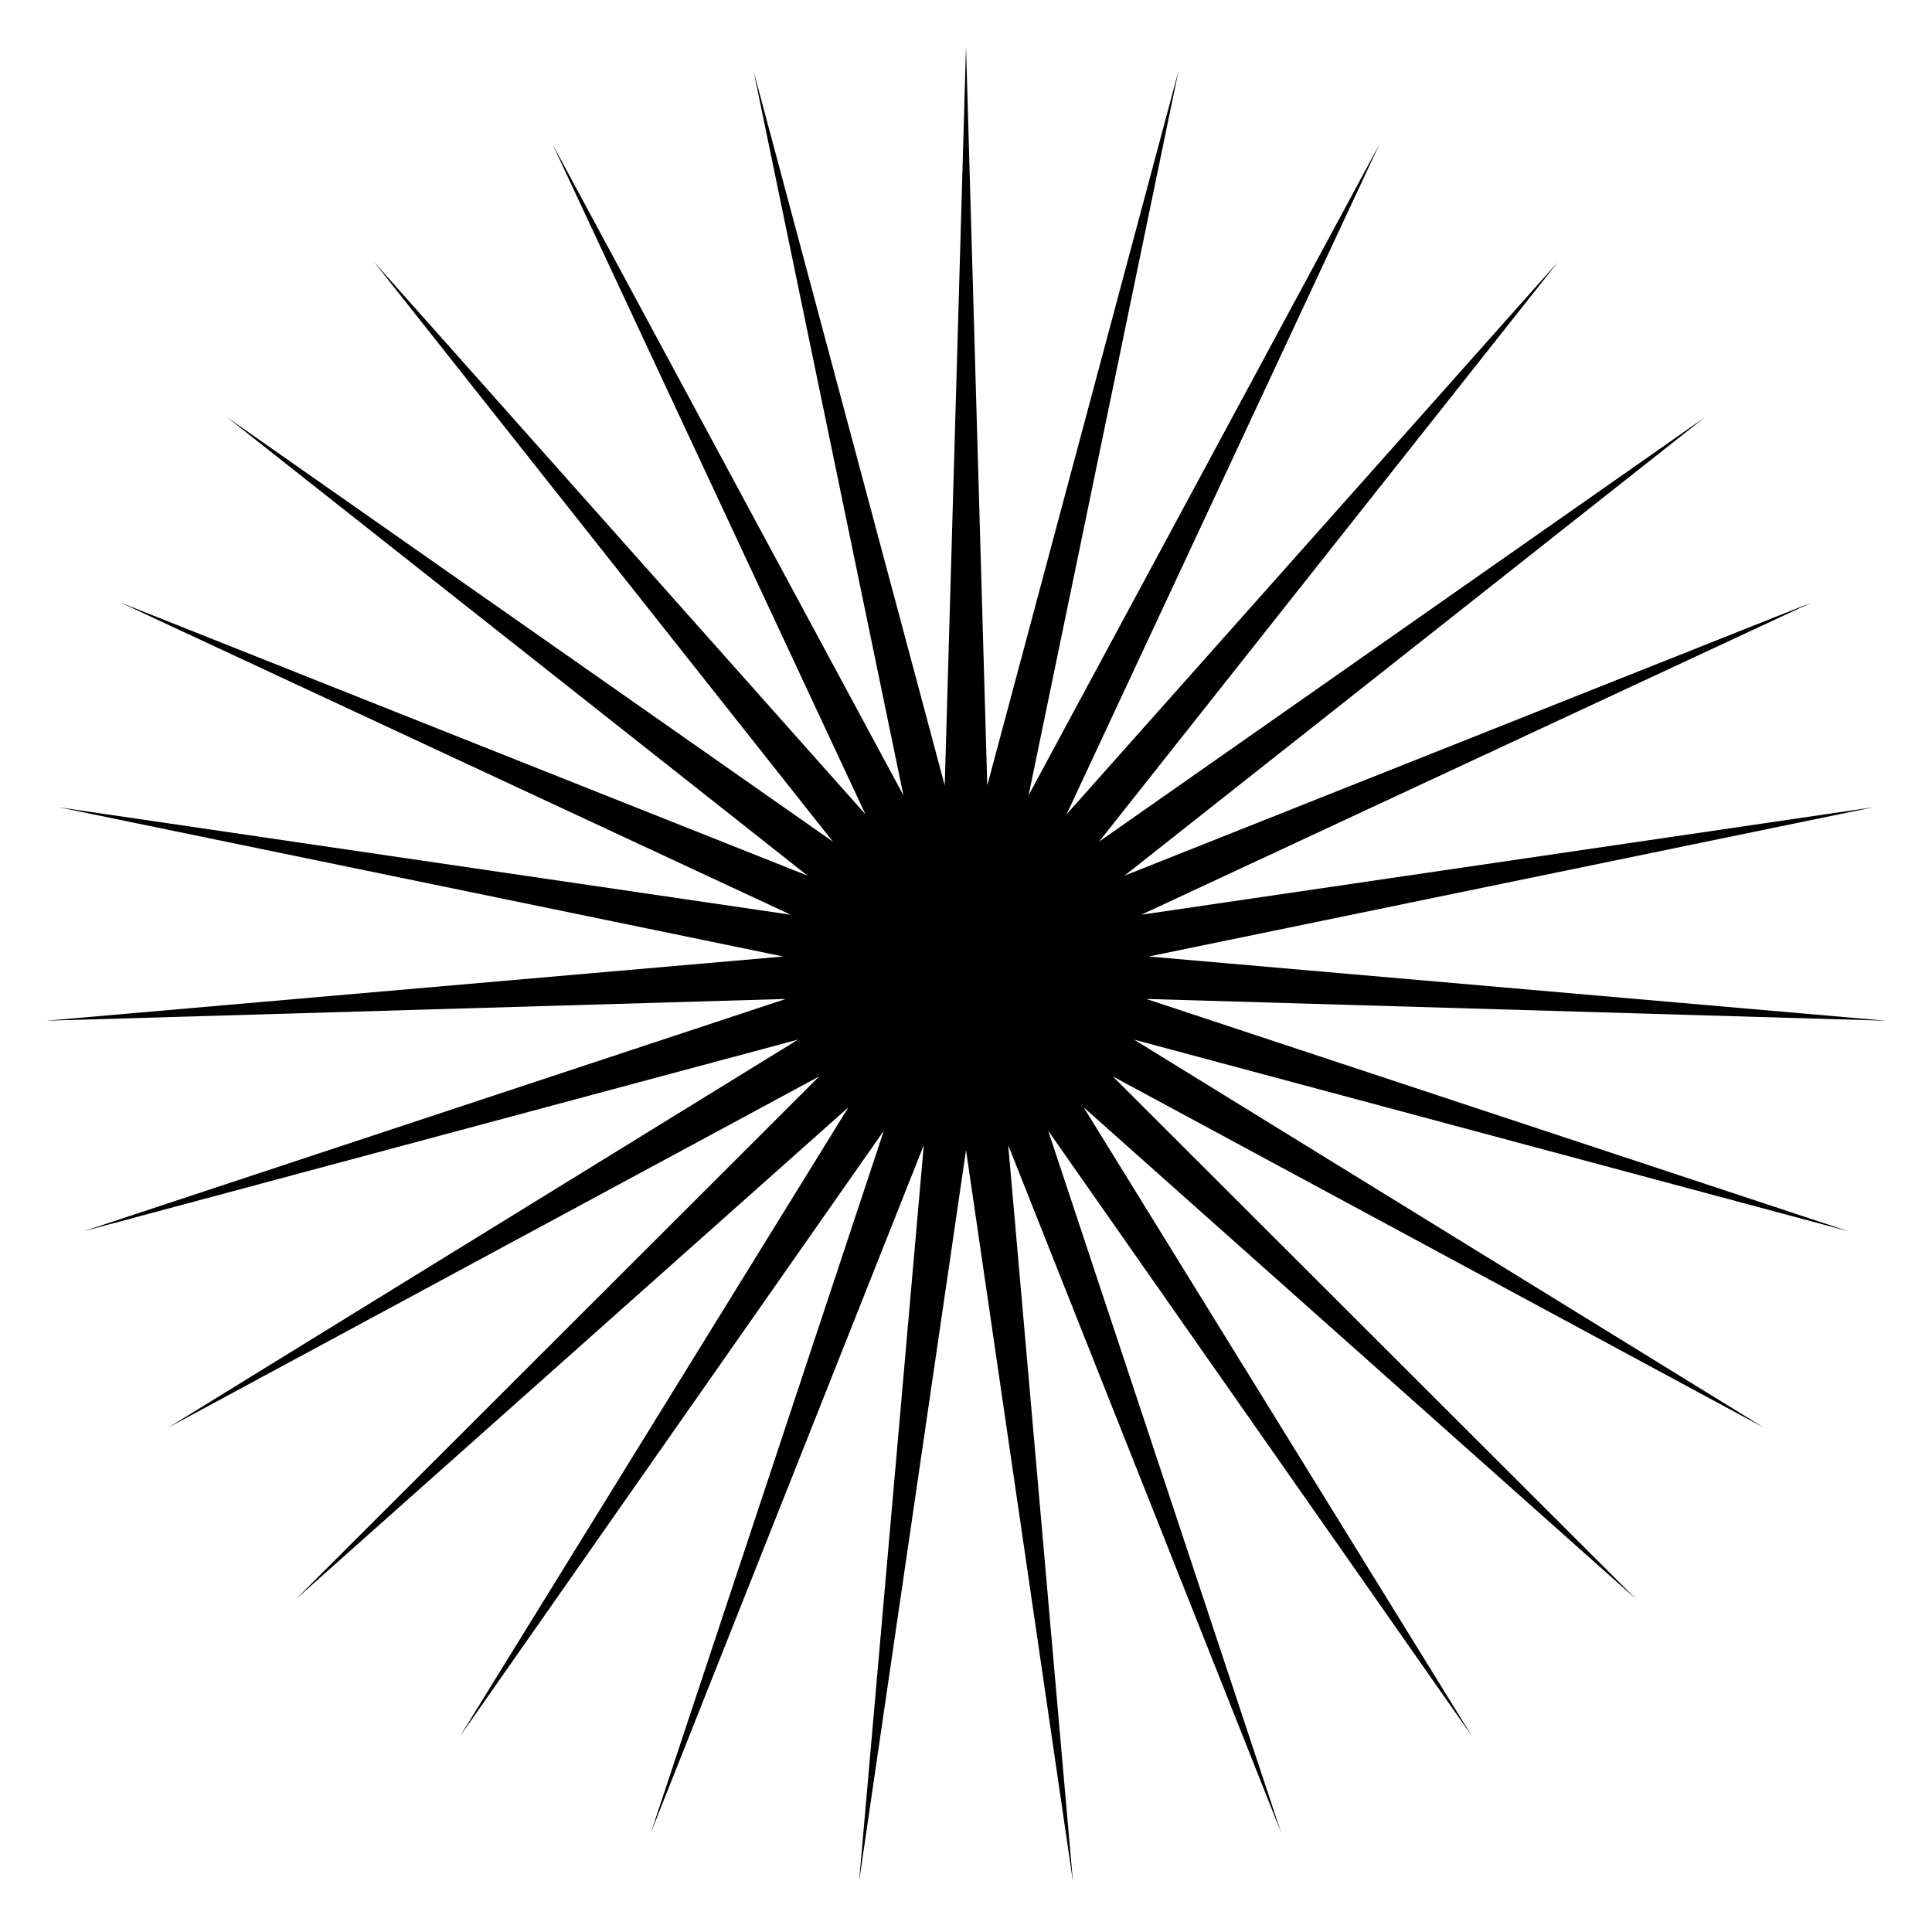
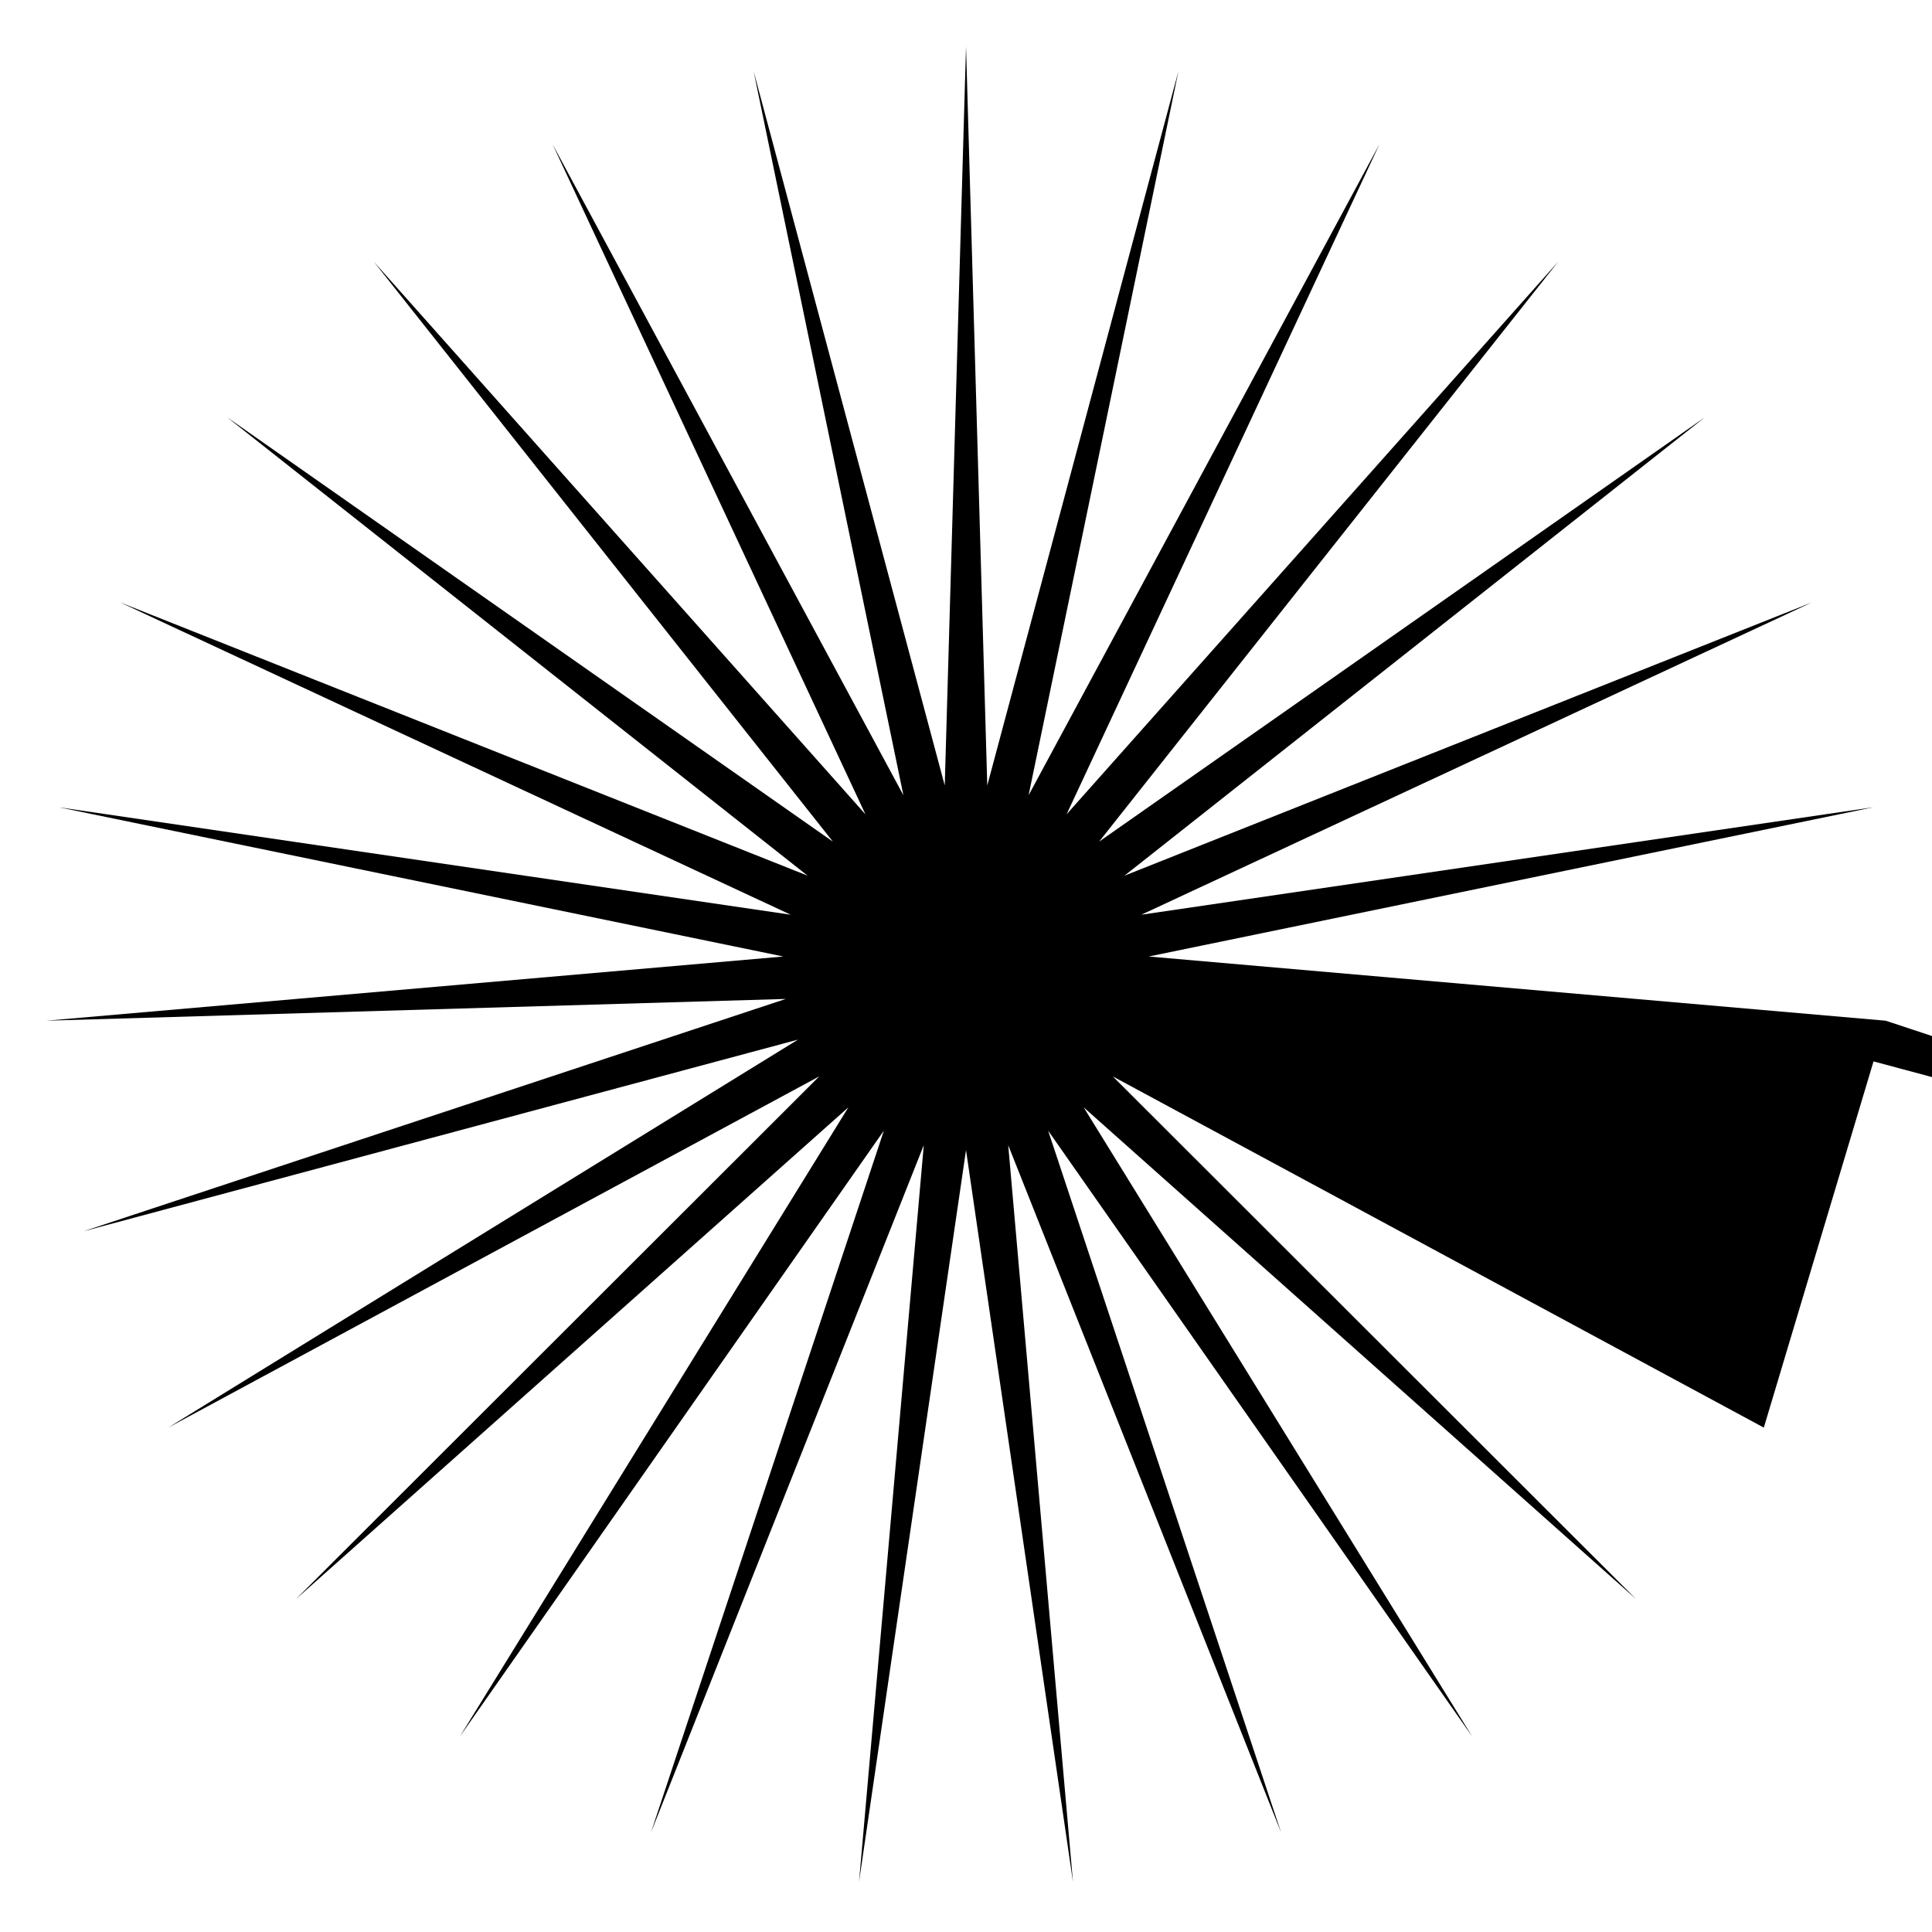
<svg xmlns="http://www.w3.org/2000/svg" width="500" height="500" viewBox="0 0 500 500">
  <defs>
    <style>
      .cls-1 {
        fill-rule: evenodd;
      }
    </style>
  </defs>
-   <path class="cls-1" d="M250.005,11.976l5.5,191.3L304.983,18.4,266.2,205.811,357,37.324l-80.97,173.42L403.247,67.736l-118.8,150.077L441.236,107.978,291.015,226.622l177.9-70.718L295.379,236.728l189.41-27.807-187.5,38.623,190.727,16.613L296.64,258.525l181.749,60.131-184.9-49.6L456.475,369.464,287.987,278.572,423.42,413.848,280.446,286.571,381.011,449.423,271.255,292.609l60.292,181.648L260.925,296.373l16.758,190.651-27.678-189.38-27.688,189.38,16.758-190.651L168.463,474.257l60.282-181.648L119,449.423,219.564,286.571,76.589,413.848,212.013,278.572,43.535,369.464,206.516,269.055l-184.9,49.6L203.36,258.525,11.989,264.157l190.736-16.613-187.5-38.623,189.408,27.807L31.095,155.9l177.9,70.718L58.764,107.978,215.549,217.813,96.753,67.736,223.974,210.744,143,37.324l90.8,168.487L195.027,18.4,244.5,203.279l5.507-191.3h0Z" />
+   <path class="cls-1" d="M250.005,11.976l5.5,191.3L304.983,18.4,266.2,205.811,357,37.324l-80.97,173.42L403.247,67.736l-118.8,150.077L441.236,107.978,291.015,226.622l177.9-70.718L295.379,236.728l189.41-27.807-187.5,38.623,190.727,16.613l181.749,60.131-184.9-49.6L456.475,369.464,287.987,278.572,423.42,413.848,280.446,286.571,381.011,449.423,271.255,292.609l60.292,181.648L260.925,296.373l16.758,190.651-27.678-189.38-27.688,189.38,16.758-190.651L168.463,474.257l60.282-181.648L119,449.423,219.564,286.571,76.589,413.848,212.013,278.572,43.535,369.464,206.516,269.055l-184.9,49.6L203.36,258.525,11.989,264.157l190.736-16.613-187.5-38.623,189.408,27.807L31.095,155.9l177.9,70.718L58.764,107.978,215.549,217.813,96.753,67.736,223.974,210.744,143,37.324l90.8,168.487L195.027,18.4,244.5,203.279l5.507-191.3h0Z" />
</svg>